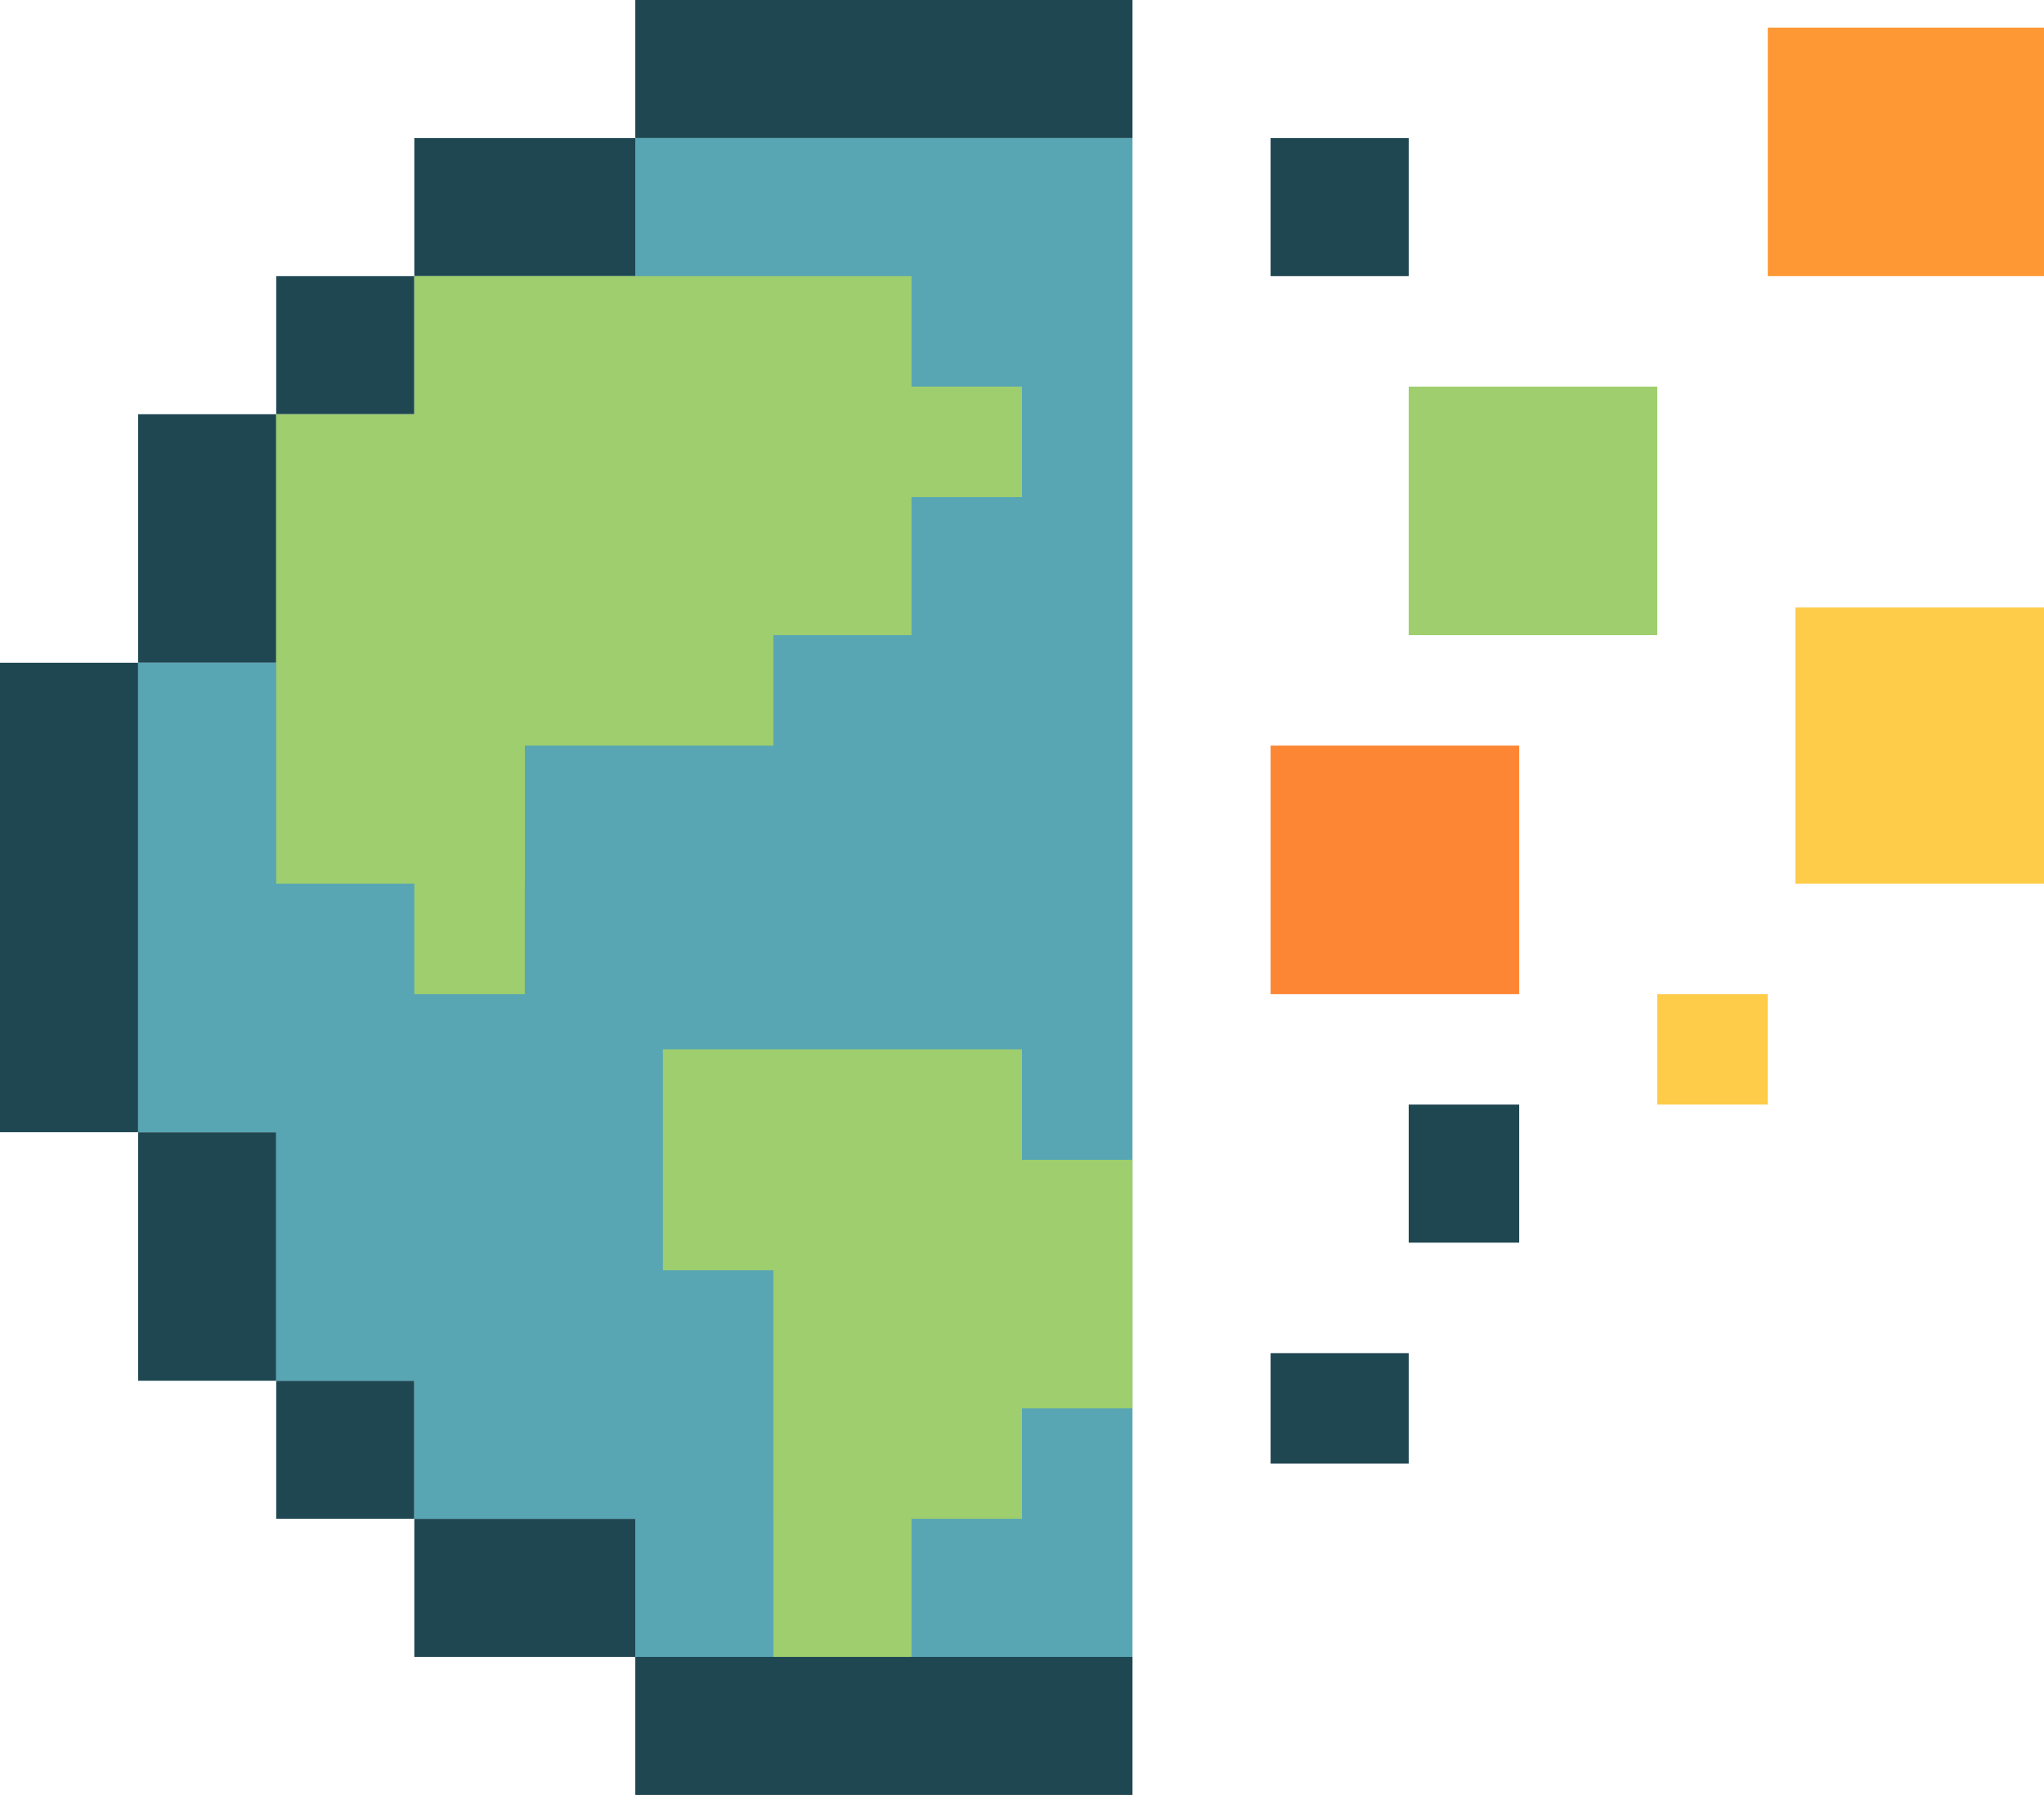
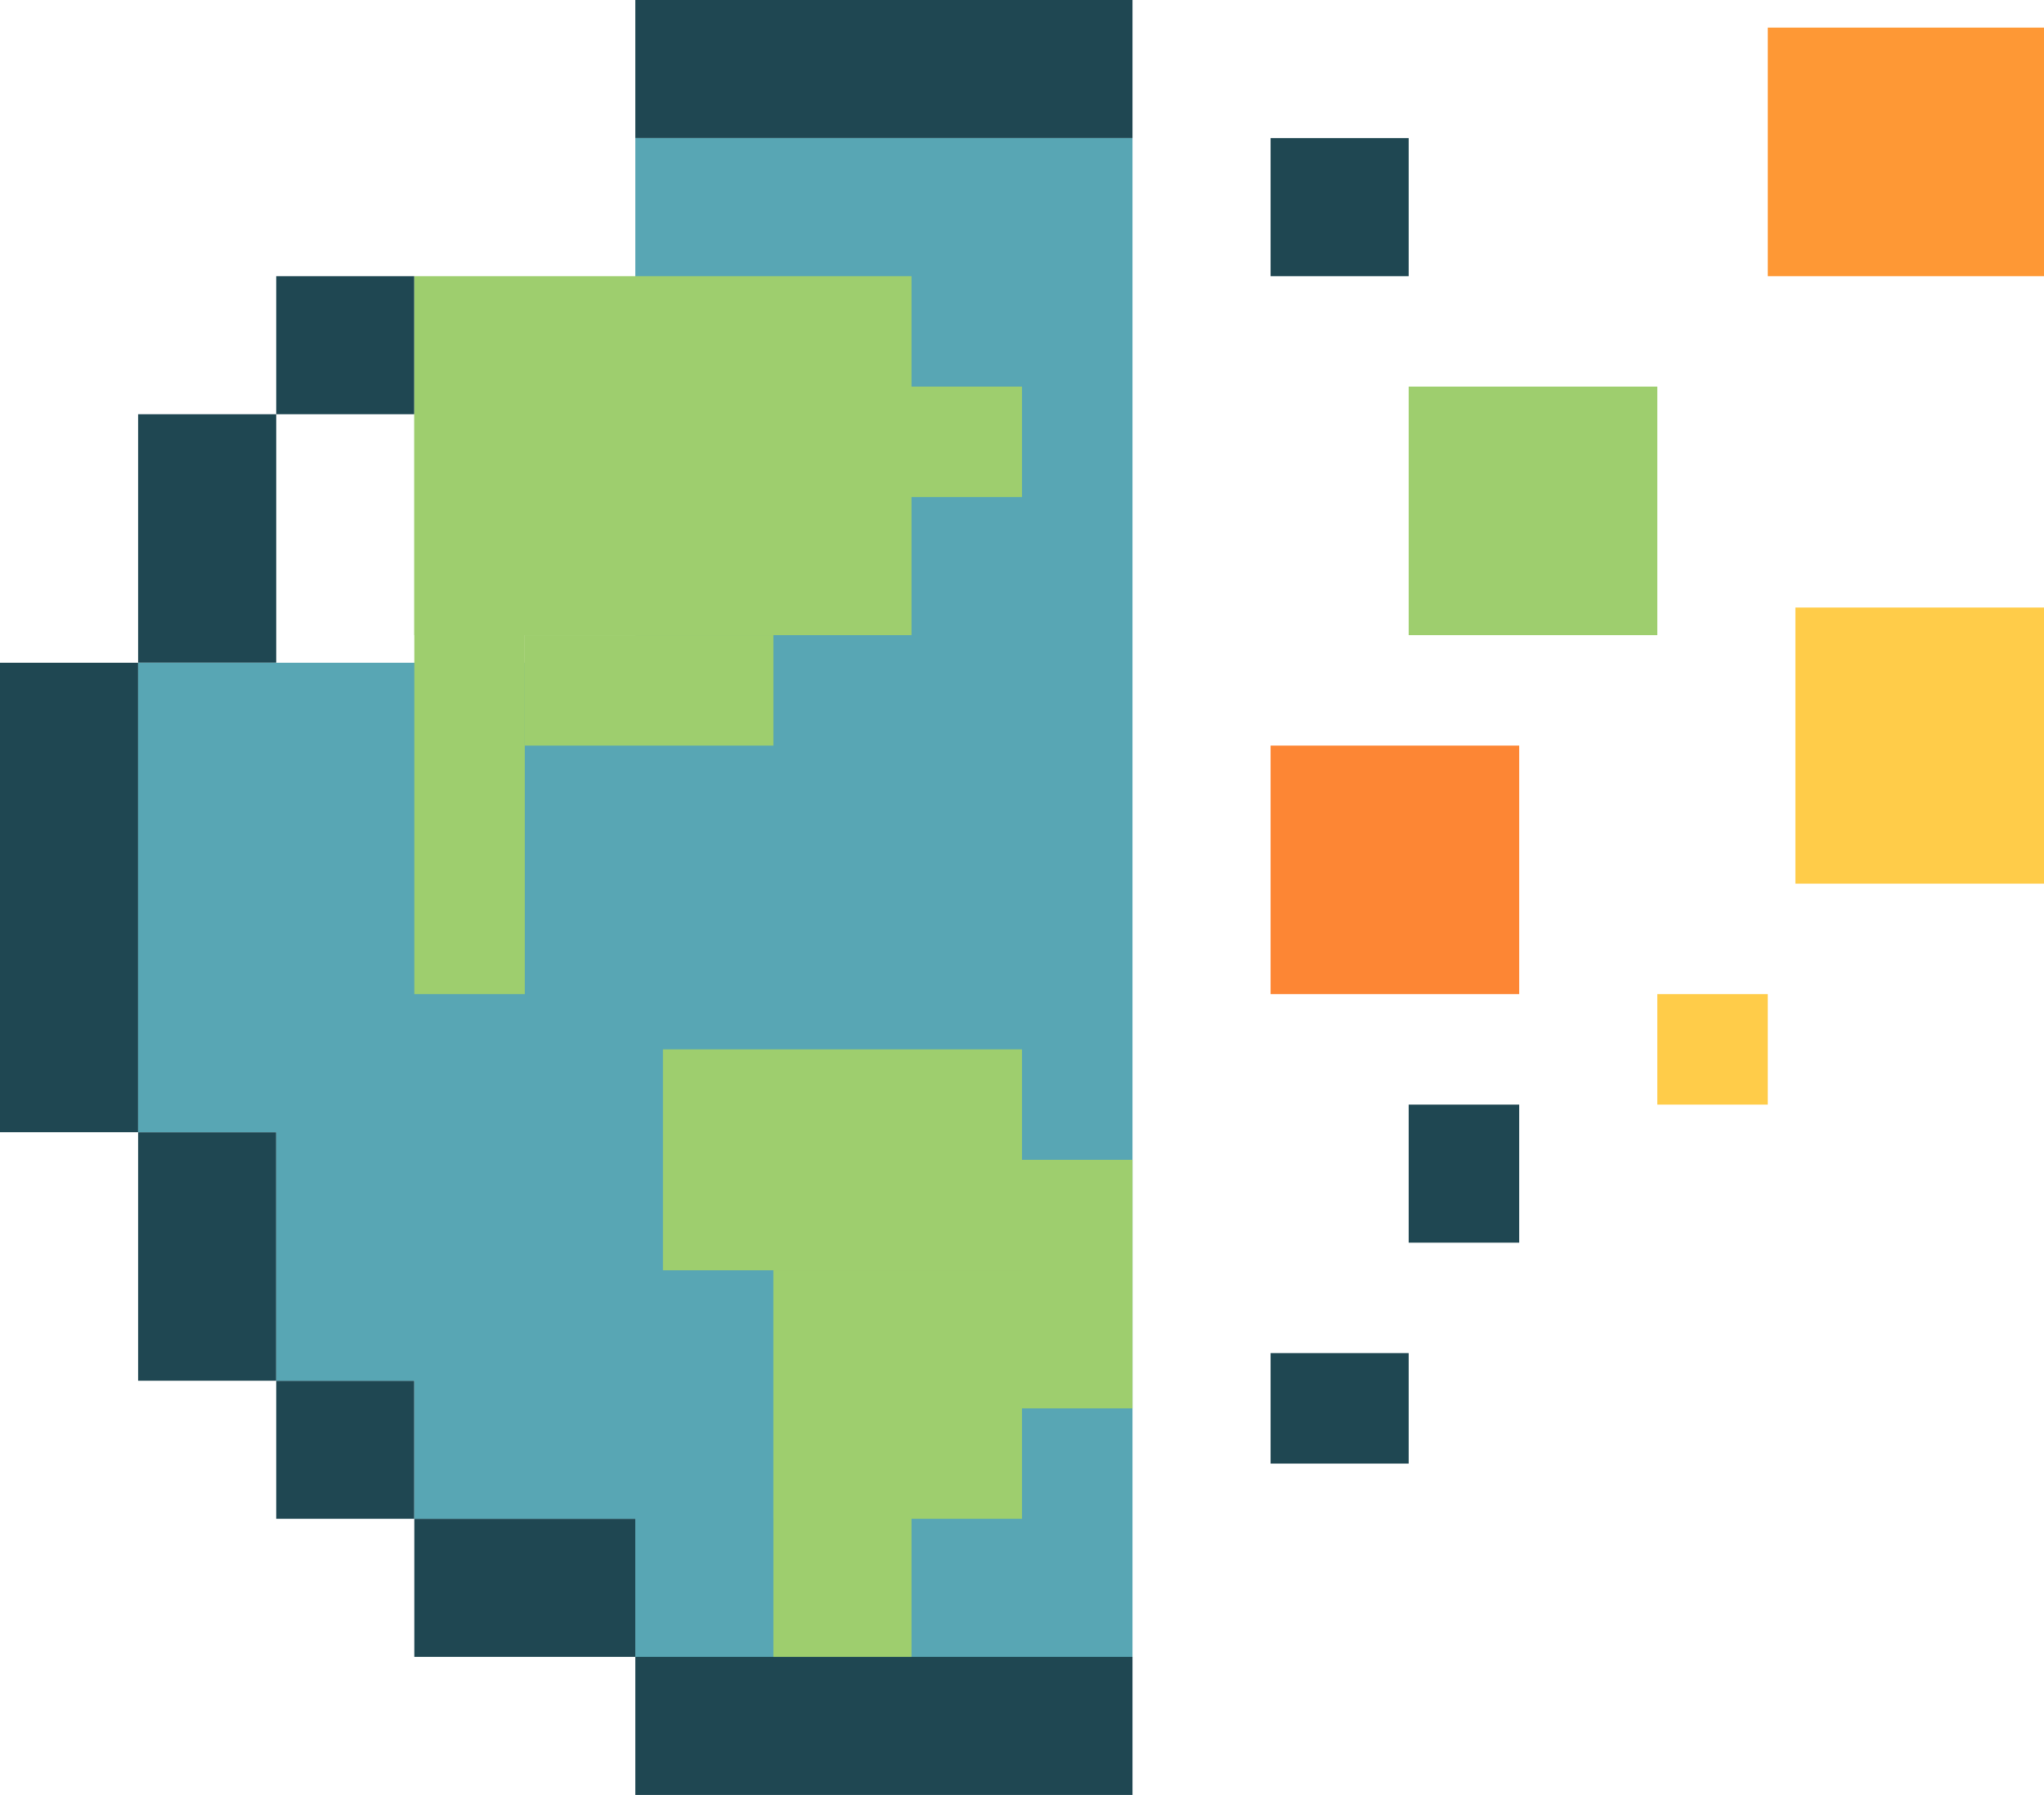
<svg xmlns="http://www.w3.org/2000/svg" width="74" height="65" viewBox="0 0 74 65" fill="none">
  <path d="M23 0H41V5H23V0Z" fill="#1F4752" />
-   <path d="M15 5H23V10H15V5Z" fill="#1F4752" />
  <path d="M23 60H41V65H23V60Z" fill="#1F4752" />
  <path d="M15 55H23V60H15V55Z" fill="#1F4752" />
  <path d="M10 10H15V15H10V10Z" fill="#1F4752" />
  <path d="M10 50H15V55H10V50Z" fill="#1F4752" />
  <path d="M5 15H10V24H5V15Z" fill="#1F4752" />
  <path d="M5 41H10V50H5V41Z" fill="#1F4752" />
  <path d="M0 24H5V41H0V24Z" fill="#1F4752" />
  <path d="M23 5H41V60H23V5Z" fill="#58A6B4" />
  <path d="M33 18H37V42H33V18Z" fill="#58A6B4" />
  <path d="M5 24H33V41H5V24Z" fill="#58A6B4" />
  <path d="M10 27H28V50H10V27Z" fill="#58A6B4" />
  <path d="M15 37H33V55H15V37Z" fill="#58A6B4" />
  <path d="M24 38H37V46H24V38Z" fill="#9ECE6E" />
  <path d="M28 42H41V51H28V42Z" fill="#9ECE6E" />
  <path d="M28 46H37V55H28V46Z" fill="#9ECE6E" />
  <path d="M28 51H33V60H28V51Z" fill="#9ECE6E" />
  <path d="M15 10H33V23H15V10Z" fill="#9ECE6E" />
  <path d="M31 14H37V18H31V14Z" fill="#9ECE6E" />
  <path d="M19 23H28V27H19V23Z" fill="#9ECE6E" />
-   <path d="M10 15H19V32H10V15Z" fill="#9ECE6E" />
+   <path d="M10 15H19H10V15Z" fill="#9ECE6E" />
  <path d="M15 15H19V36H15V15Z" fill="#9ECE6E" />
  <path d="M46 5H51V10H46V5Z" fill="#1F4752" />
  <path d="M46 49H51V53H46V49Z" fill="#1F4752" />
  <path d="M51 40H55V45H51V40Z" fill="#1F4752" />
  <path d="M60 36H64V40H60V36Z" fill="#FFCC49" />
  <path d="M46 27H55V36H46V27Z" fill="#FD8634" />
  <path d="M64 1H74V10H64V1Z" fill="#FE9835" />
  <path d="M65 22H74V32H65V22Z" fill="#FFCC49" />
  <path d="M51 14H60V23H51V14Z" fill="#9ECE6E" />
</svg>